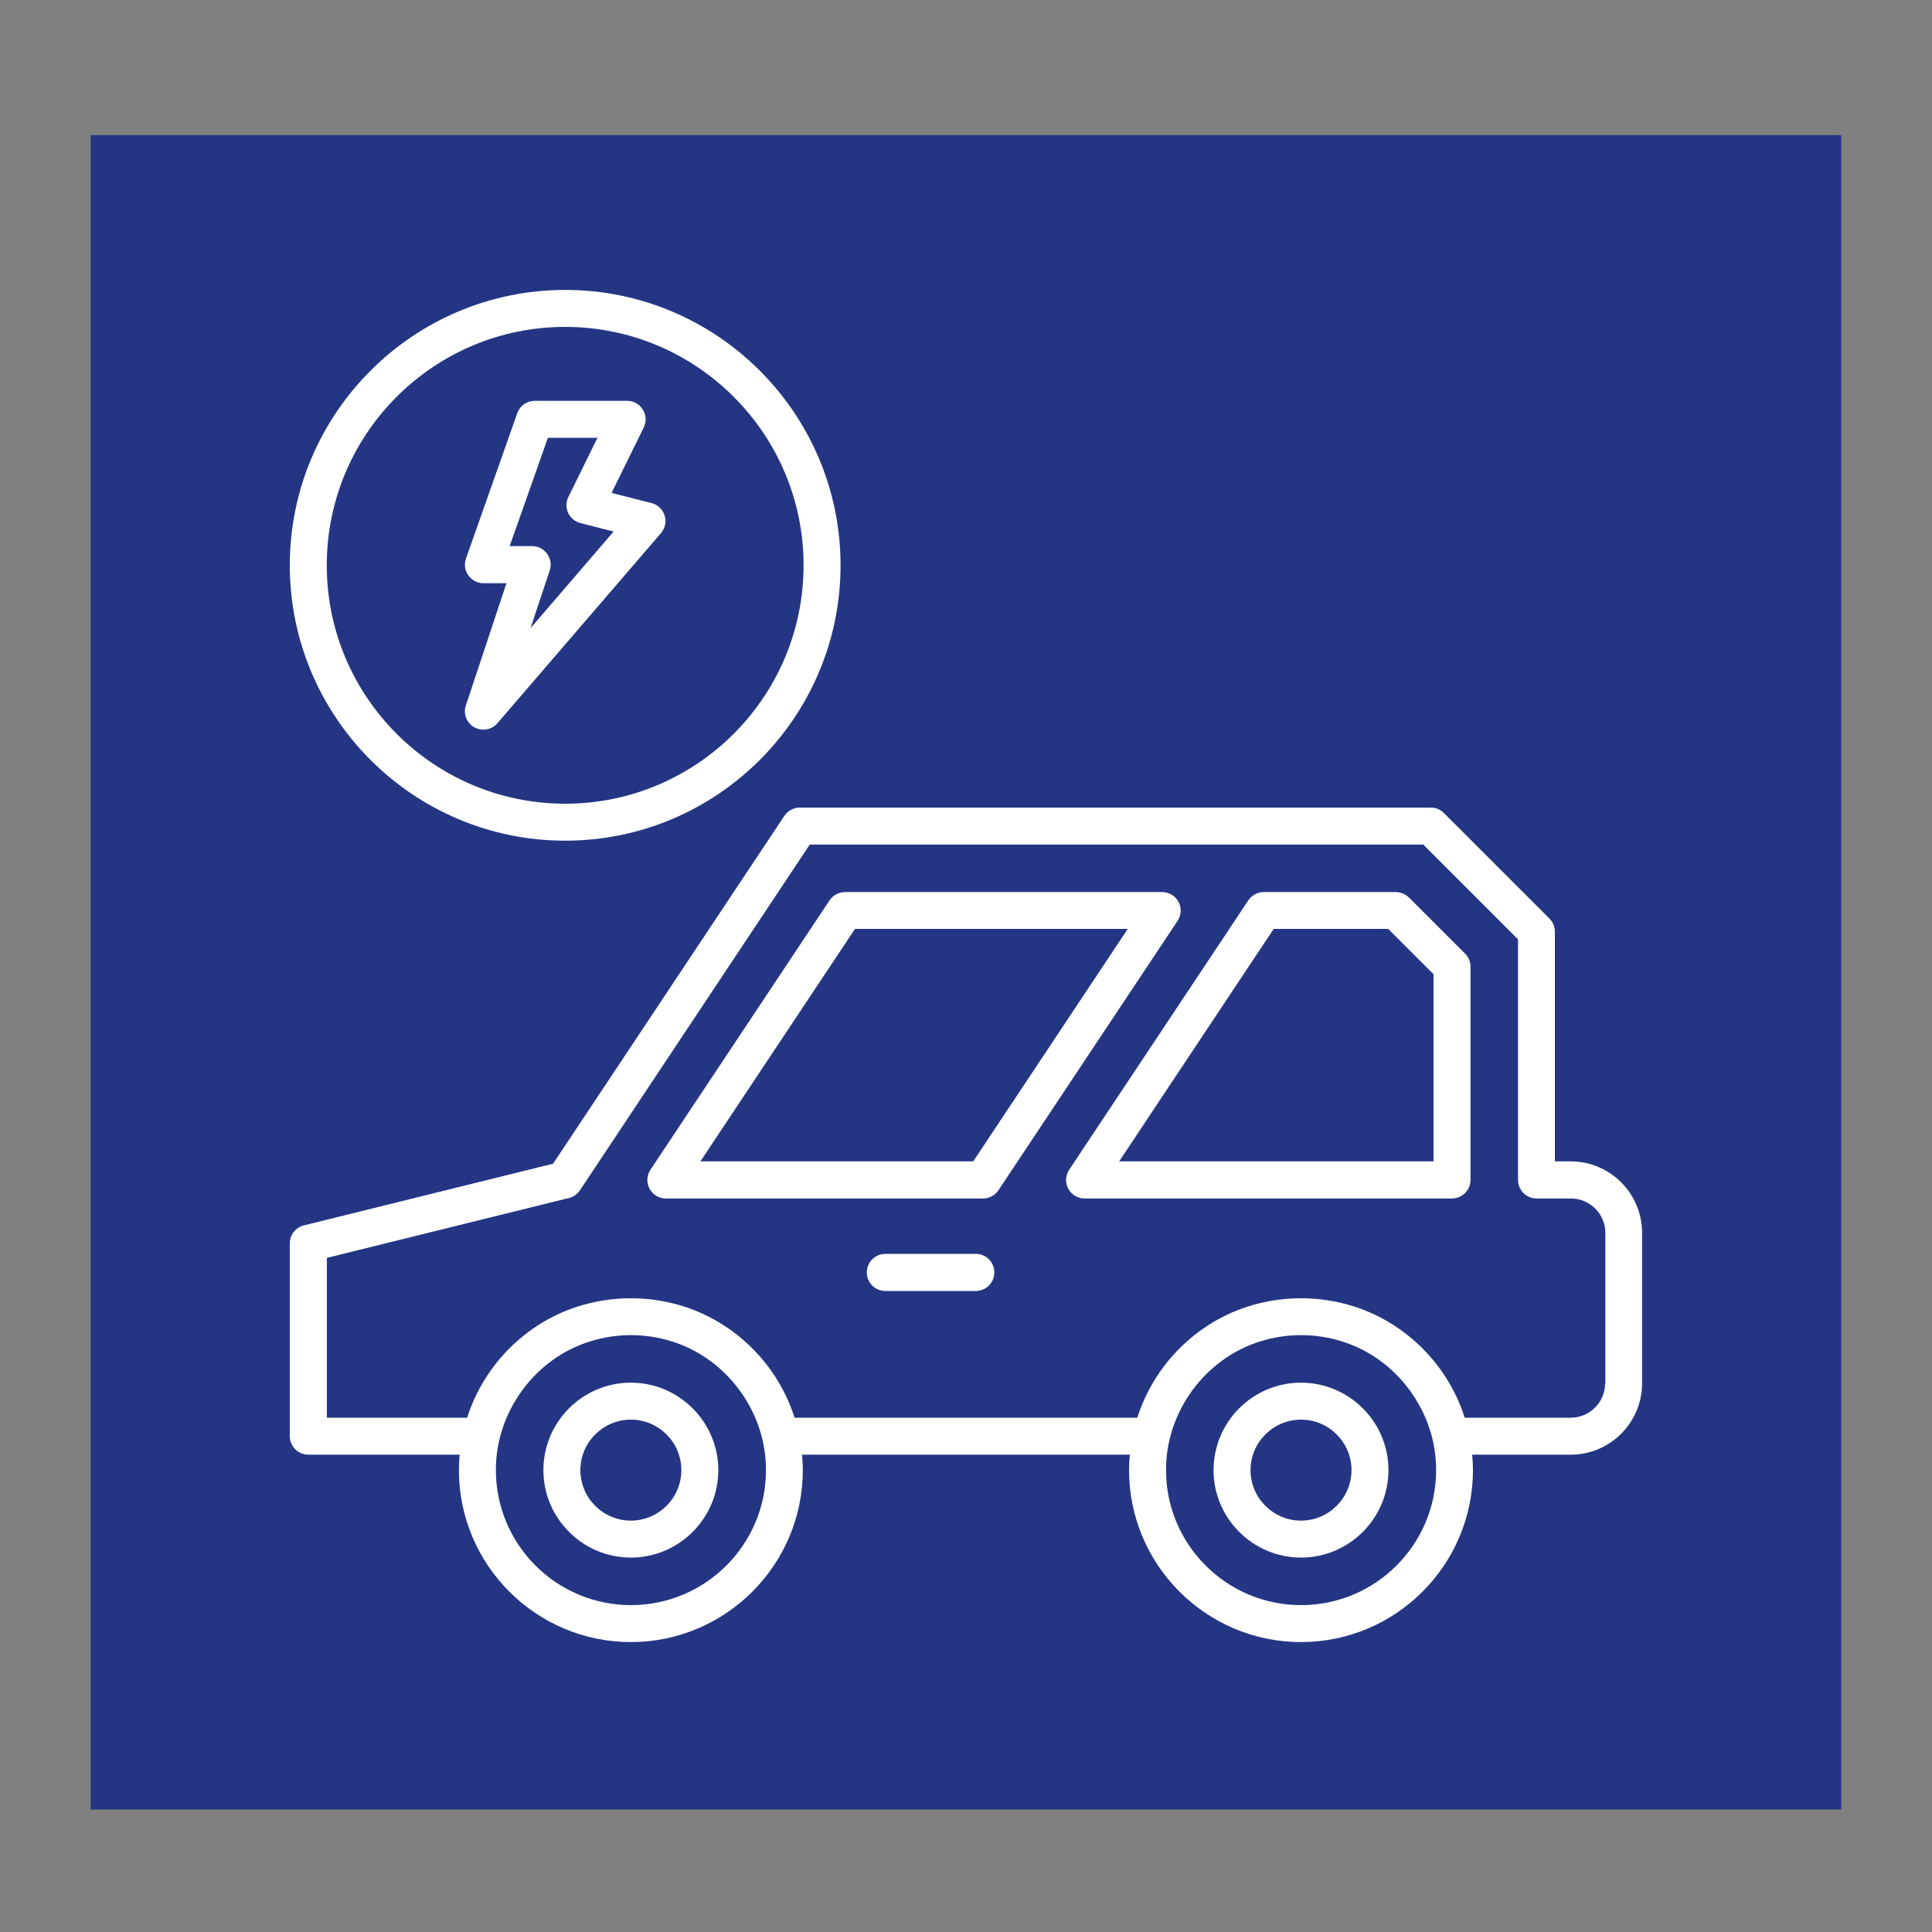
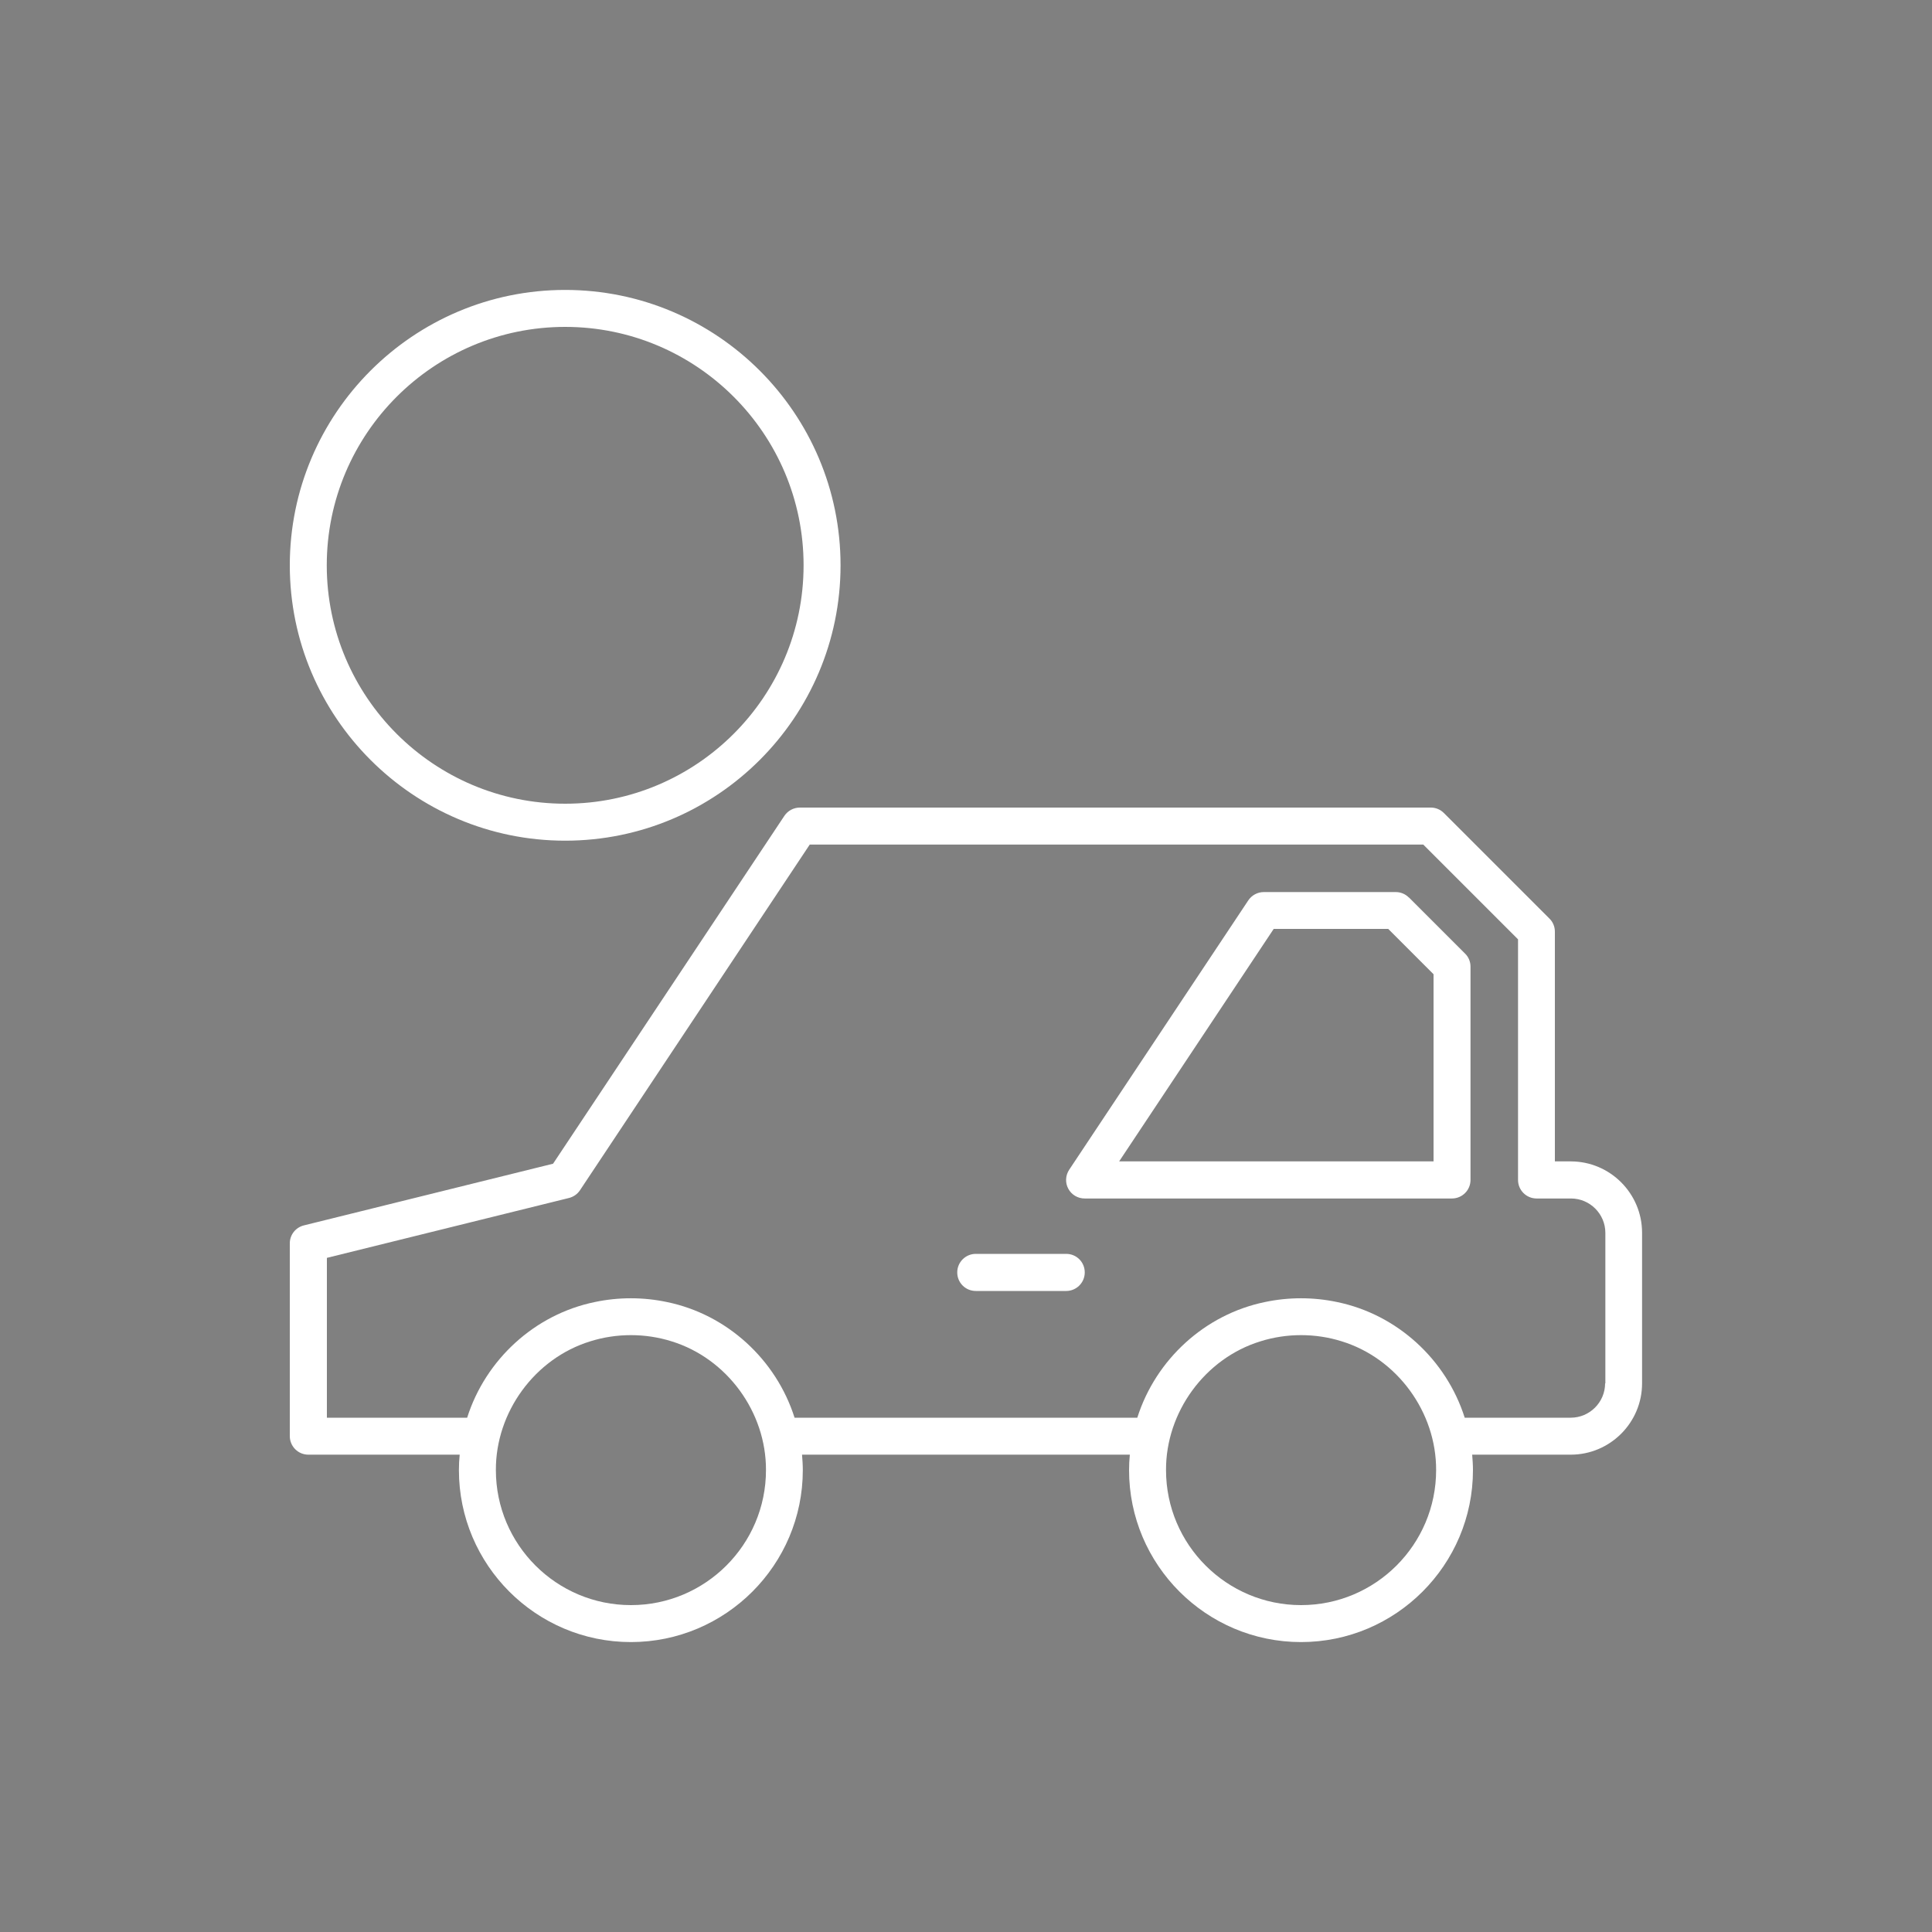
<svg xmlns="http://www.w3.org/2000/svg" id="Livello_1" data-name="Livello 1" viewBox="0 0 150 150">
  <rect x="0" y="0" width="150" height="150" fill="#808080" stroke="none" />
  <defs>
    <style>
      .cls-1 {
        fill: #fff;
      }

      .cls-2 {
        fill: #243683;
      }
    </style>
  </defs>
-   <rect class="cls-2" x="7.04" y="10.49" width="135.91" height="130" />
  <g>
-     <path class="cls-1" d="M48.98,107.35c-3.75,0-6.79,3.05-6.79,6.79s3.05,6.79,6.79,6.79,6.79-3.05,6.79-6.79-3.05-6.79-6.79-6.79ZM48.98,118.06c-2.16,0-3.92-1.76-3.92-3.92s1.76-3.92,3.92-3.92,3.92,1.76,3.92,3.92-1.76,3.92-3.92,3.92Z" />
-     <path class="cls-1" d="M101.01,107.35c-3.75,0-6.79,3.05-6.79,6.79s3.05,6.79,6.79,6.79,6.79-3.05,6.79-6.79-3.05-6.79-6.79-6.79ZM101.01,118.06c-2.16,0-3.92-1.76-3.92-3.92s1.76-3.92,3.92-3.92,3.92,1.76,3.92,3.92-1.76,3.92-3.92,3.92Z" />
    <path class="cls-1" d="M121.95,90.17h-1.23v-17.84c0-.38-.15-.75-.42-1.01l-8.2-8.2c-.27-.27-.63-.42-1.01-.42h-48.99c-.48,0-.93.24-1.2.64l-17.96,27.01-19.35,4.79c-.64.16-1.09.73-1.09,1.39v14.97c0,.79.64,1.44,1.44,1.44h11.75c-.04.4-.06.8-.06,1.2,0,7.36,5.99,13.35,13.35,13.35s13.35-5.99,13.35-13.35c0-.41-.03-.81-.06-1.2h25.45c-.04.4-.06.8-.06,1.2,0,7.36,5.99,13.35,13.35,13.35s13.35-5.99,13.35-13.35c0-.41-.03-.81-.06-1.2h7.65c3.05,0,5.54-2.48,5.54-5.54v-11.69c0-3.05-2.48-5.54-5.54-5.54ZM48.98,124.62c-5.78,0-10.48-4.7-10.48-10.48-.02-4.49,3.01-8.67,7.33-10,2.04-.64,4.27-.64,6.31,0,4.31,1.33,7.35,5.5,7.33,10,0,5.78-4.7,10.48-10.48,10.48ZM101.01,124.62c-5.78,0-10.48-4.7-10.48-10.48-.02-4.49,3.01-8.67,7.33-10,2.04-.64,4.27-.64,6.31,0,4.31,1.33,7.35,5.5,7.33,10,0,5.78-4.7,10.48-10.48,10.48ZM124.62,107.4c0,1.47-1.2,2.67-2.67,2.67h-8.23c-1.43-4.51-5.24-8.02-9.91-8.98-1.84-.39-3.76-.39-5.6,0-4.67.96-8.48,4.47-9.91,8.98h-26.61c-1.43-4.51-5.24-8.02-9.91-8.98-1.84-.39-3.76-.39-5.6,0-4.67.96-8.48,4.47-9.91,8.98h-10.89v-12.41l18.8-4.65c.35-.09.65-.3.85-.6l17.84-26.84h47.63l7.36,7.36v18.68c0,.79.64,1.44,1.44,1.44h2.67c1.47,0,2.67,1.2,2.67,2.67v11.69Z" />
-     <path class="cls-1" d="M91.5,70.02c-.25-.47-.74-.76-1.27-.76h-24.62c-.48,0-.93.24-1.2.64l-13.91,20.92c-.29.44-.32,1.01-.07,1.47.25.47.74.76,1.27.76h24.62c.48,0,.93-.24,1.2-.64l13.91-20.92c.29-.44.32-1.01.07-1.47ZM75.56,90.17h-21.18l12-18.05h21.18l-12,18.05Z" />
    <path class="cls-1" d="M109.38,69.68c-.27-.27-.63-.42-1.01-.42h-10.25c-.48,0-.93.24-1.2.64l-13.91,20.92c-.29.44-.32,1.01-.07,1.47.25.47.74.76,1.27.76h28.52c.79,0,1.44-.64,1.44-1.44v-16.56c0-.38-.15-.75-.42-1.01l-4.36-4.36ZM111.29,90.17h-24.4l12-18.05h8.89l3.52,3.52v14.53Z" />
-     <path class="cls-1" d="M75.76,97.35h-7.02c-.79,0-1.44.64-1.44,1.44s.64,1.44,1.44,1.44h7.02c.79,0,1.44-.64,1.44-1.44s-.64-1.44-1.44-1.44Z" />
+     <path class="cls-1" d="M75.76,97.35c-.79,0-1.44.64-1.44,1.44s.64,1.44,1.44,1.44h7.02c.79,0,1.44-.64,1.44-1.44s-.64-1.44-1.44-1.44Z" />
    <path class="cls-1" d="M43.88,65.27c11.79,0,21.38-9.59,21.38-21.38s-9.59-21.38-21.38-21.38-21.38,9.59-21.38,21.38,9.59,21.38,21.38,21.38ZM43.88,25.38c10.21,0,18.51,8.3,18.51,18.51s-8.3,18.51-18.51,18.51-18.51-8.3-18.51-18.51,8.3-18.51,18.51-18.51Z" />
-     <path class="cls-1" d="M36.82,56.46c.22.13.47.19.71.19.41,0,.81-.17,1.09-.5l12.7-14.76c.32-.38.43-.89.28-1.37-.15-.47-.53-.84-1.01-.96l-3.11-.79,2.5-5.08c.22-.45.19-.97-.07-1.39-.26-.42-.72-.68-1.22-.68h-7.18c-.61,0-1.15.38-1.35.96l-3.98,11.28c-.16.44-.09.93.18,1.31.27.38.71.61,1.17.61h1.79l-3.15,9.49c-.22.65.06,1.36.65,1.7ZM42.53,33.99h3.86l-2.26,4.59c-.19.39-.2.84-.02,1.24.18.39.53.68.95.79l2.58.66-6.45,7.5,1.49-4.48c.15-.44.07-.92-.2-1.29-.27-.37-.7-.6-1.16-.6h-1.75l2.97-8.41Z" />
  </g>
</svg>